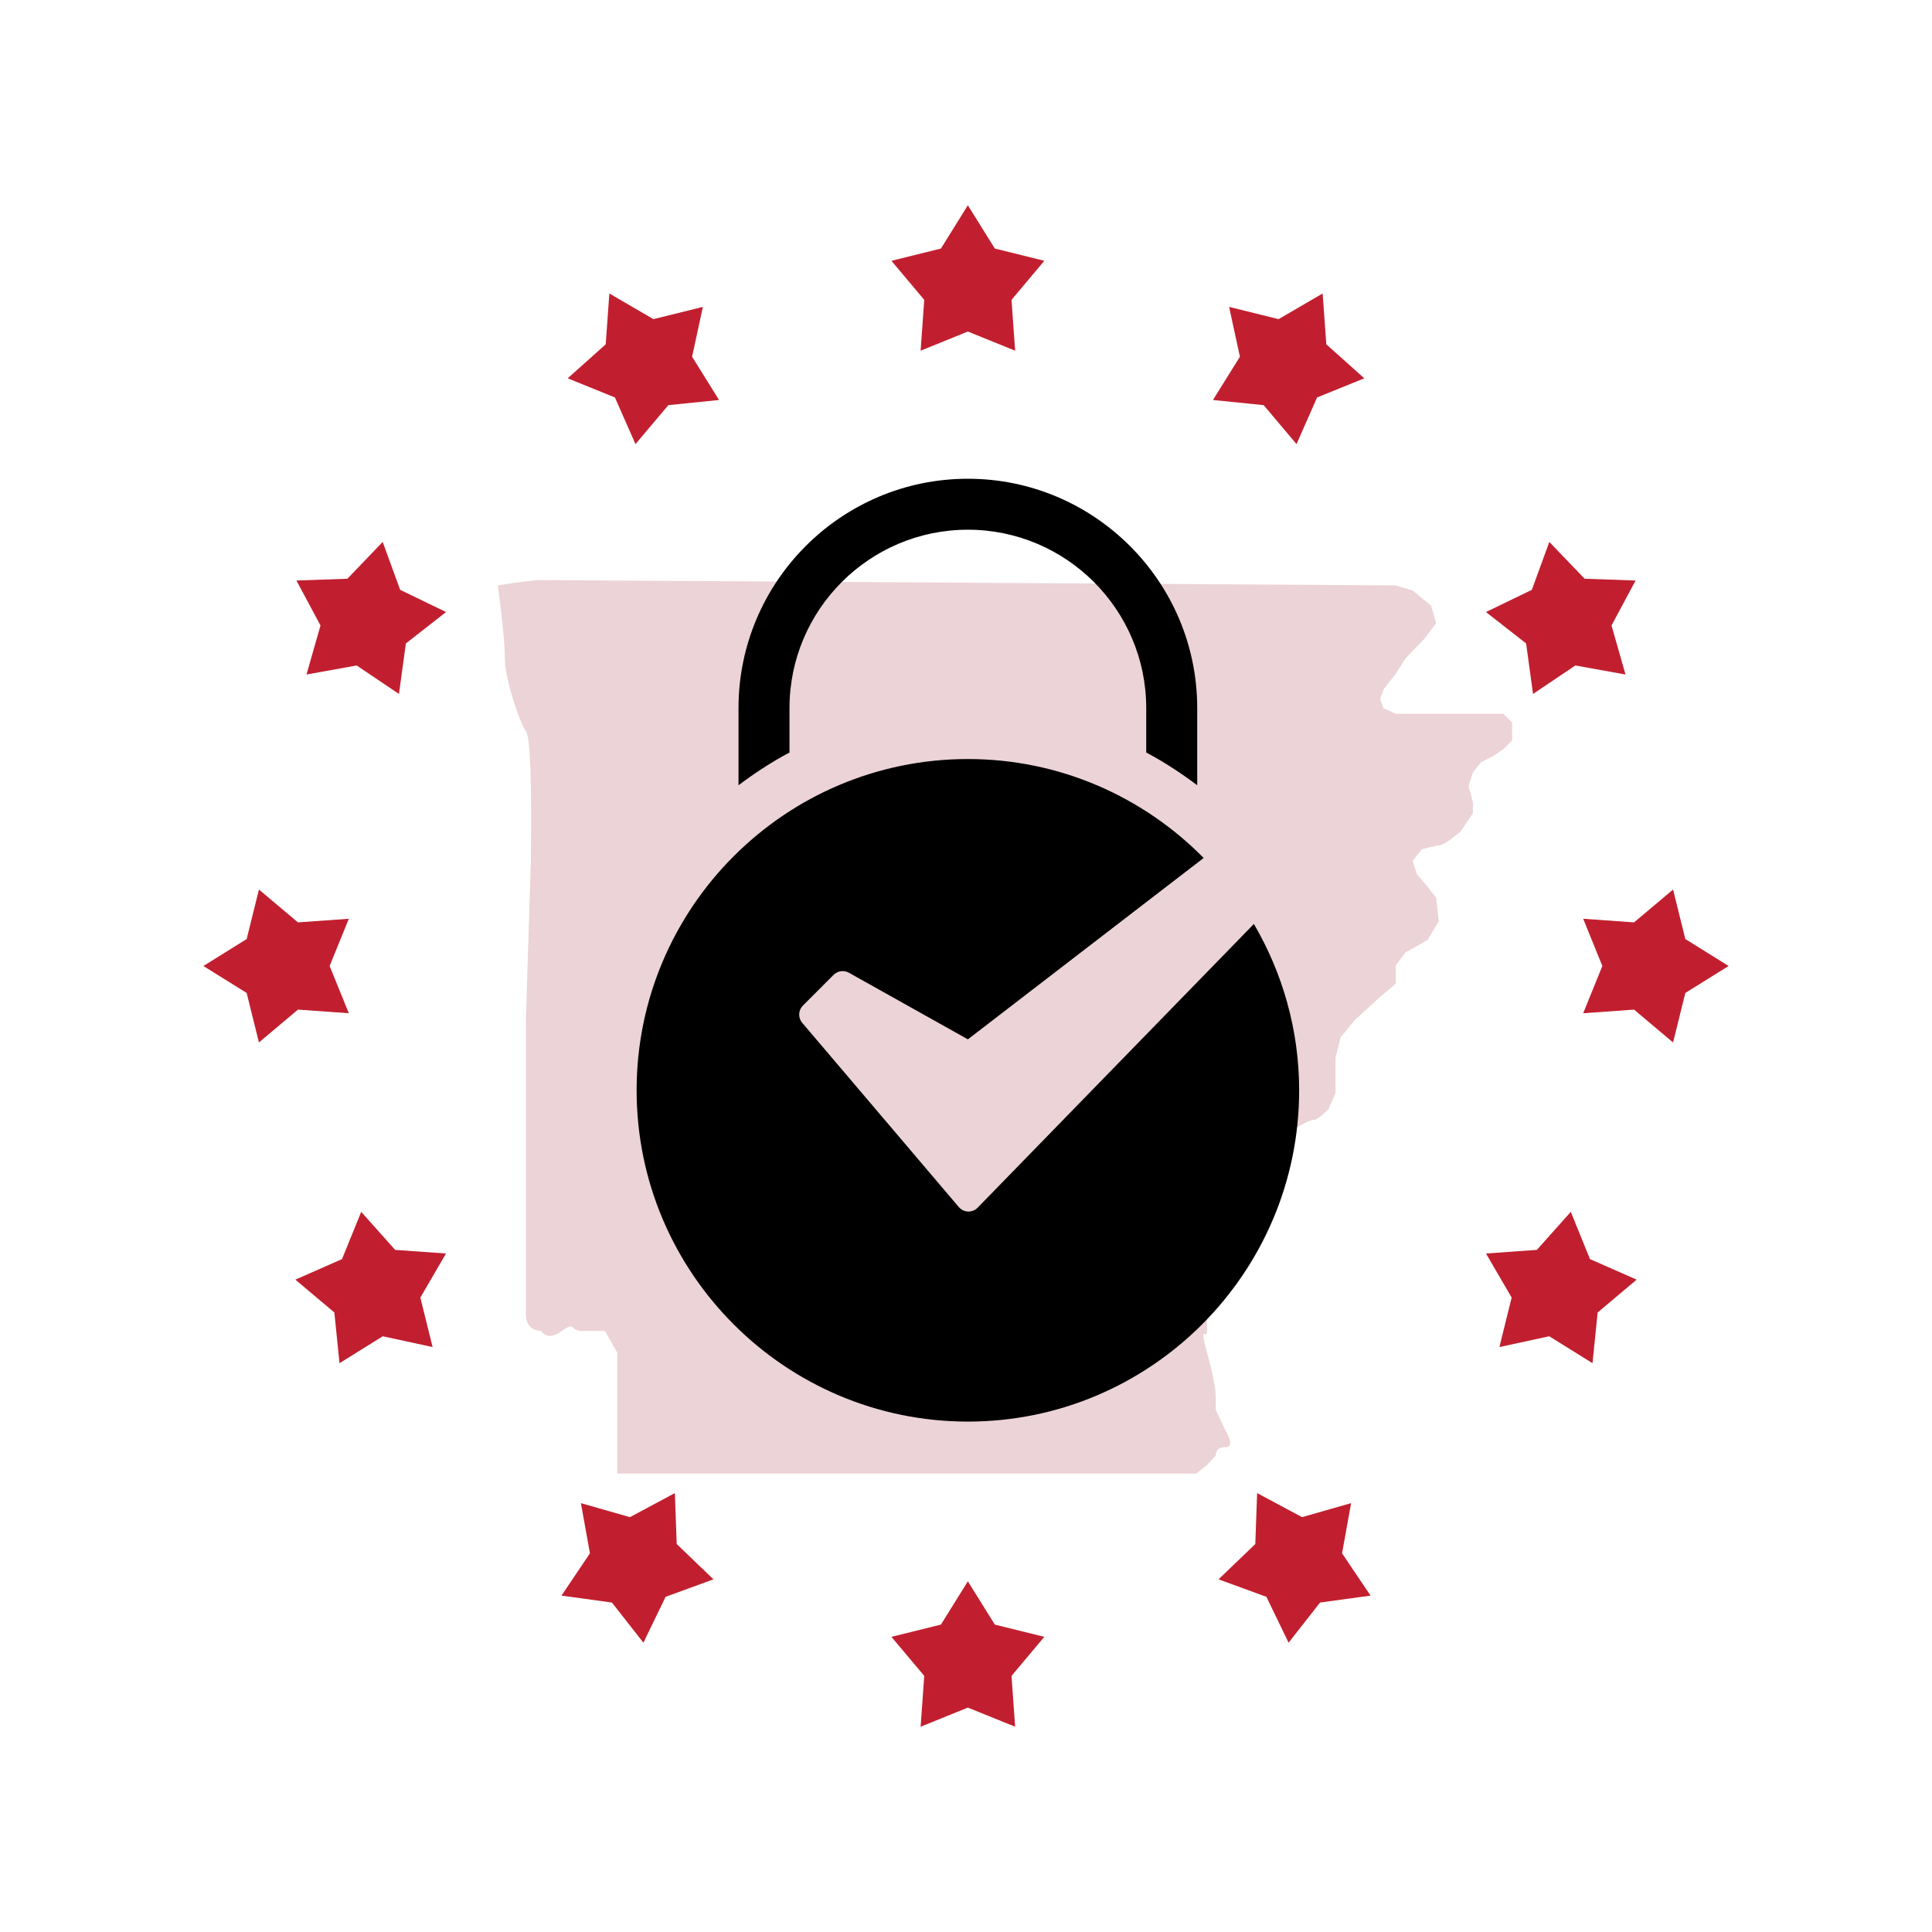
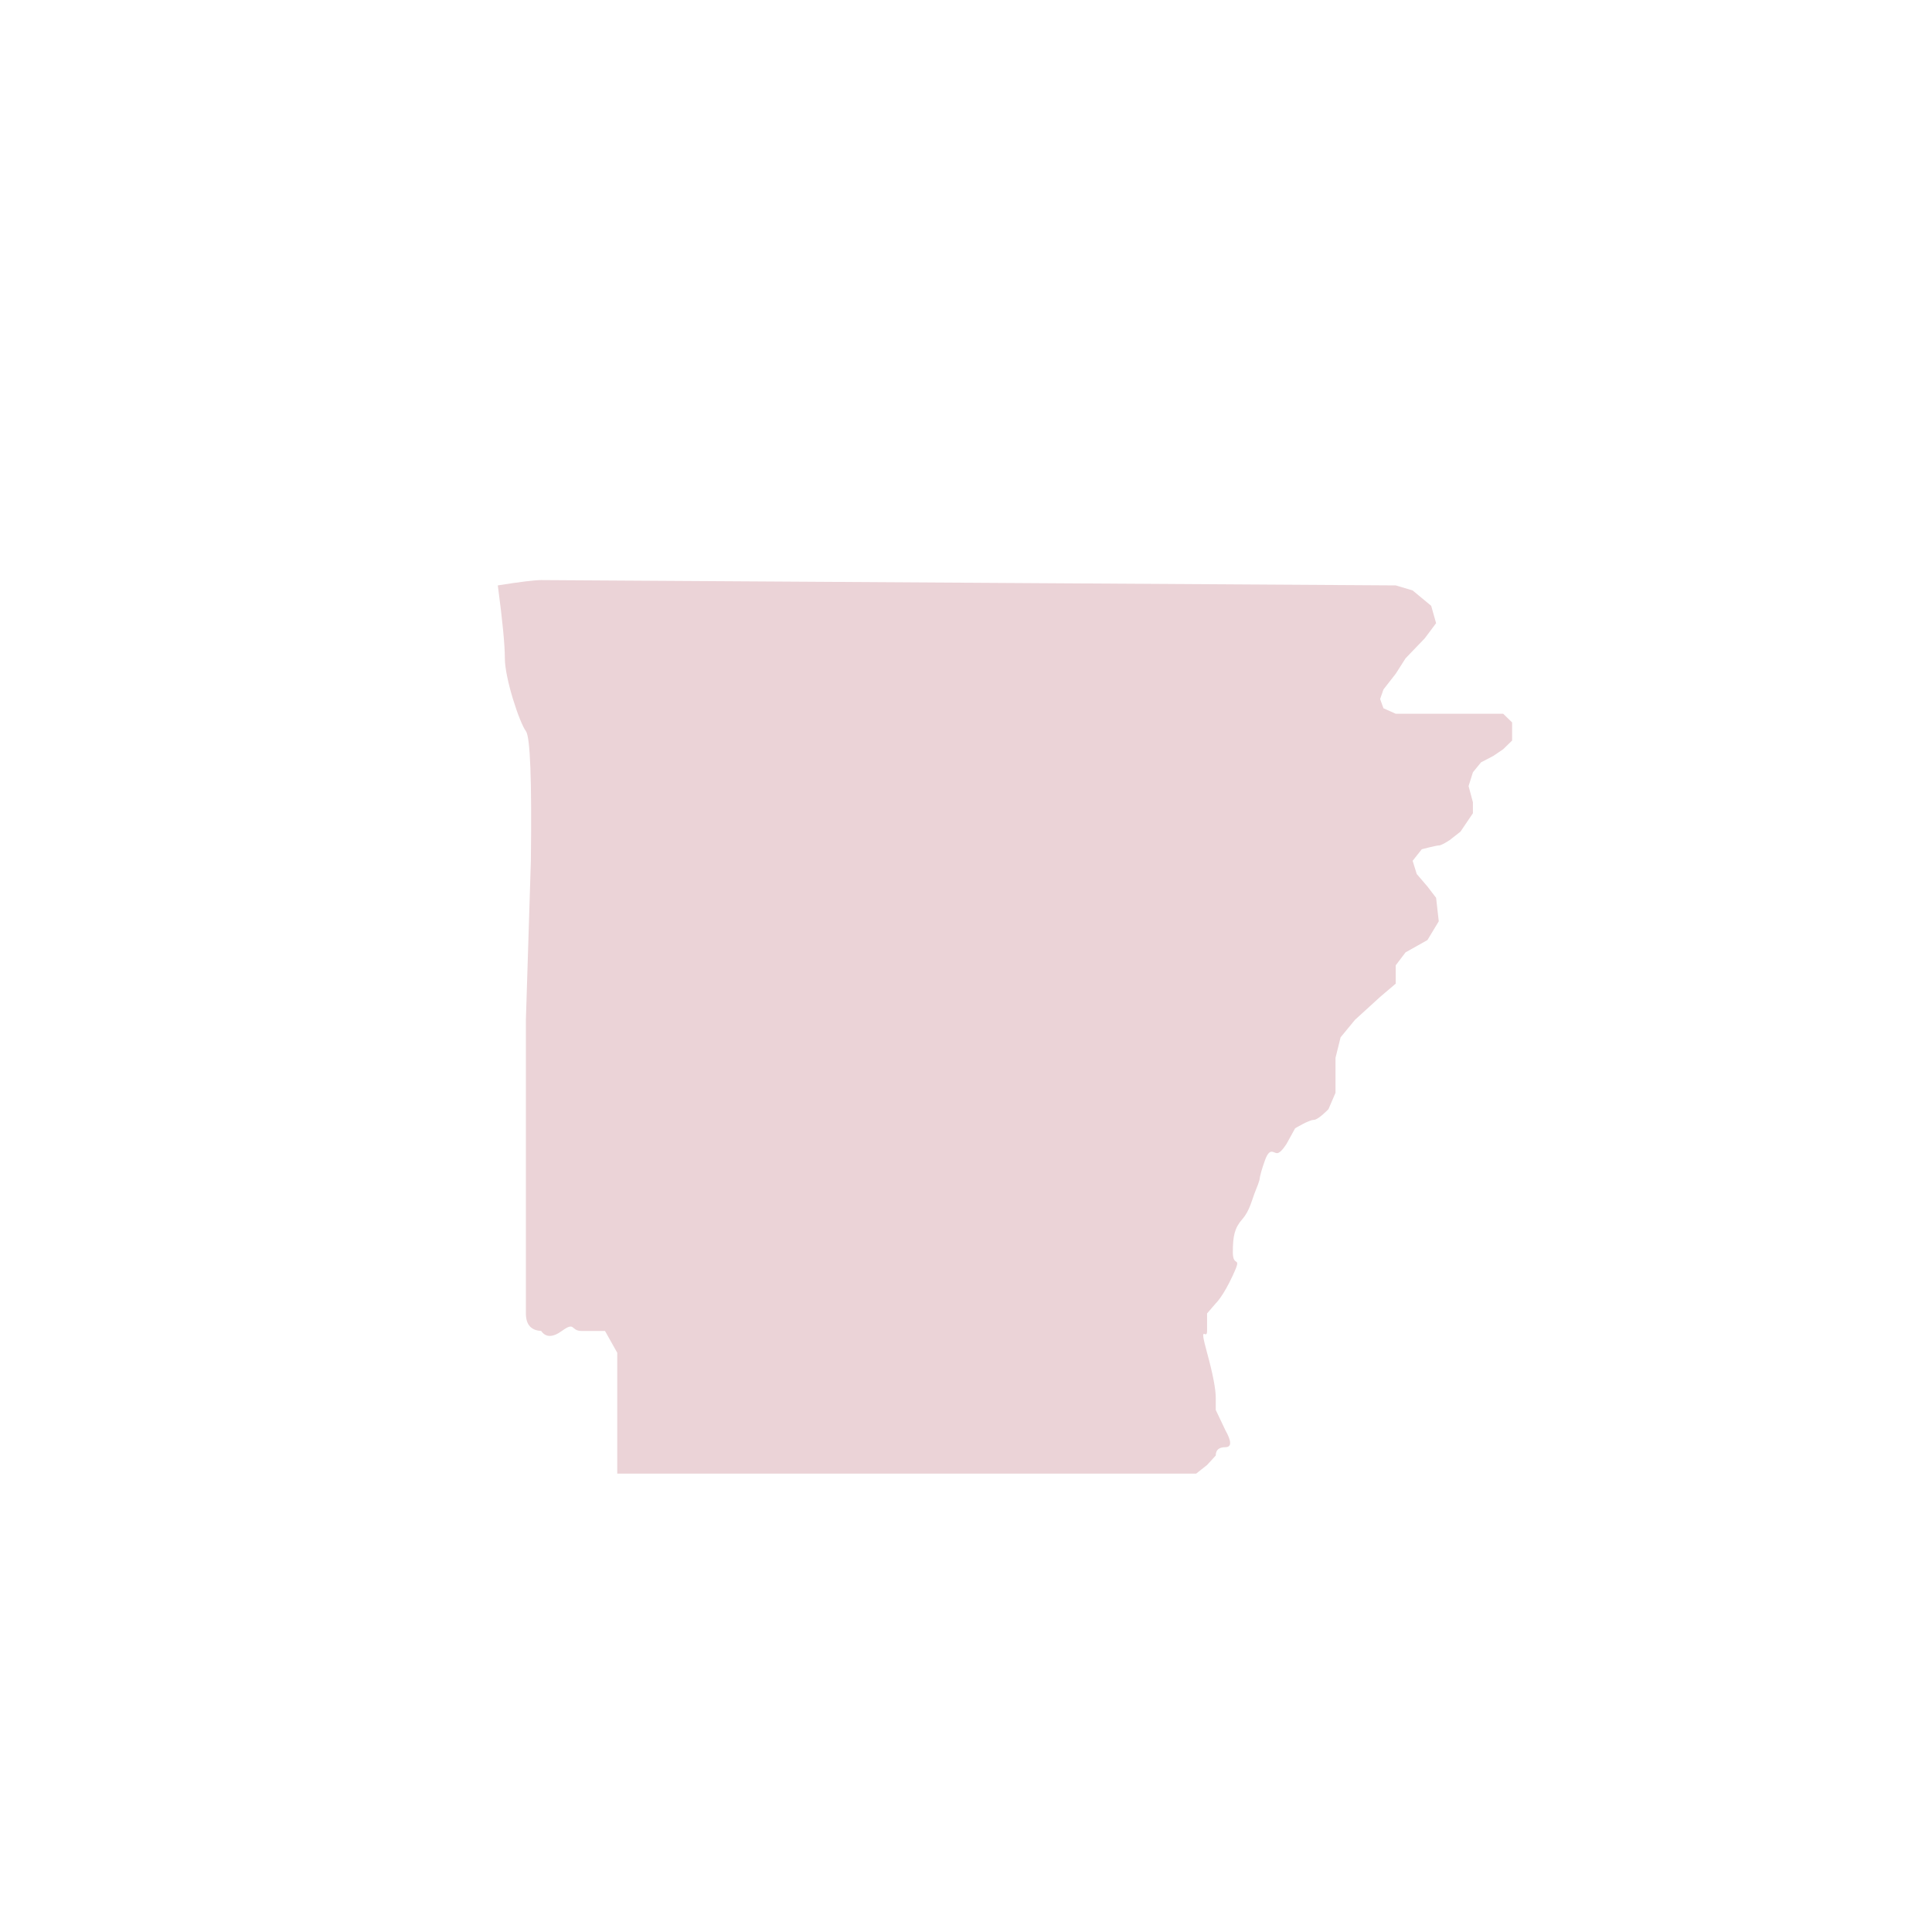
<svg xmlns="http://www.w3.org/2000/svg" width="80px" height="80px" viewBox="0 0 80 80" version="1.1">
  <title>BAK - Assets - Images - State Regulation</title>
  <g id="Page-1" stroke="none" stroke-width="1" fill="none" fill-rule="evenodd">
    <g id="Artboard" transform="translate(-1255, -487)">
      <g id="BAK---Assets---Images---State-Regulation" transform="translate(1255, 487)">
        <rect id="Rectangle-Copy-64" fill-opacity="0" fill="#D8D8D8" x="0" y="0" width="80" height="80" />
        <path d="M57.794,24.24 L58.494,24.449 L58.494,24.449 L59.262,25.085 L59.466,25.804 L58.996,26.432 L58.201,27.26 L57.794,27.898 L57.286,28.549 L57.148,28.945 L57.286,29.328 L57.794,29.555 L58.494,29.555 L59.576,29.555 L60.474,29.555 L61.541,29.555 L62.244,29.555 L62.613,29.914 L62.613,30.274 L62.613,30.664 L62.244,31.024 L61.836,31.301 L61.326,31.567 L60.99,31.98 L60.811,32.55 L60.99,33.22 L60.99,33.675 L60.474,34.438 L60.028,34.787 C59.801,34.935 59.65,35.009 59.576,35.009 C59.466,35.009 58.873,35.166 58.873,35.166 C58.873,35.166 58.494,35.644 58.494,35.644 C58.494,35.644 58.551,35.826 58.664,36.191 L59.107,36.708 L59.466,37.177 L59.576,38.149 L59.107,38.926 L58.201,39.435 L57.794,39.972 L57.794,40.731 L57.148,41.28 L56.109,42.227 L55.511,42.953 L55.3,43.806 L55.3,44.594 L55.3,45.252 C55.107,45.701 55.01,45.926 55.01,45.926 C55.01,45.926 54.589,46.373 54.395,46.373 C54.202,46.373 53.628,46.721 53.628,46.721 C53.628,46.721 53.509,46.938 53.27,47.371 C53.106,47.623 52.975,47.749 52.878,47.749 C52.731,47.749 52.579,47.493 52.38,48.045 C52.247,48.413 52.171,48.686 52.151,48.864 C52.131,48.945 52.075,49.1 51.981,49.328 C51.84,49.671 51.756,50.125 51.44,50.485 C51.123,50.845 51.049,51.178 51.049,51.854 C51.049,52.53 51.458,51.926 51.049,52.811 C50.639,53.697 50.342,53.969 50.342,53.969 C50.342,53.969 49.982,54.387 49.982,54.387 C49.982,54.387 49.982,54.682 49.982,55.112 C49.982,55.543 49.622,54.703 49.982,56.015 C50.222,56.89 50.342,57.515 50.342,57.891 L50.342,58.383 L50.739,59.219 C51.003,59.69 51.003,59.925 50.739,59.925 C50.474,59.925 50.342,60.04 50.342,60.27 L49.982,60.663 L49.53,61.02 L48.196,61.02 L25.559,61.02 L25.559,56.015 L25.052,55.112 C24.721,55.112 24.398,55.112 24.084,55.112 C23.612,55.112 23.836,54.701 23.265,55.112 C22.884,55.386 22.599,55.386 22.409,55.112 C21.987,55.089 21.776,54.847 21.776,54.387 C21.776,53.927 21.776,53.402 21.776,52.811 L21.776,42.227 L21.982,35.644 C22.024,32.304 21.956,30.514 21.776,30.274 C21.507,29.914 20.905,28.089 20.905,27.26 C20.905,26.708 20.808,25.701 20.613,24.24 C21.539,24.093 22.137,24.02 22.409,24.02 C22.68,24.02 34.475,24.093 57.794,24.24 L57.794,24.24 Z" id="Arkansas-shape" fill="#EBD3D7" />
-         <path d="M40.078,31.43 C43.896,31.43 47.351,33.001 49.841,35.527 L49.841,35.527 L40.078,43.037 L35.15,40.278 C34.945,40.163 34.686,40.199 34.519,40.365 L34.519,40.365 L33.247,41.638 C33.053,41.832 33.04,42.143 33.218,42.352 L33.218,42.352 L39.702,49.981 C39.904,50.219 40.265,50.23 40.482,50.008 L40.482,50.008 L51.921,38.259 C53.104,40.286 53.794,42.635 53.795,45.147 C53.795,52.711 47.642,58.865 40.078,58.865 C32.515,58.865 26.361,52.711 26.361,45.147 C26.361,37.584 32.515,31.43 40.078,31.43 Z M40.077,19.824 C45.313,19.824 49.574,24.084 49.574,29.321 L49.574,29.321 L49.574,32.516 C48.907,32.013 48.206,31.554 47.463,31.16 L47.463,31.16 L47.463,29.32 C47.463,25.248 44.15,21.934 40.077,21.934 C36.004,21.934 32.691,25.248 32.691,29.32 L32.691,29.32 L32.691,31.16 C31.948,31.554 31.247,32.013 30.58,32.516 L30.58,32.516 L30.58,29.321 C30.58,24.084 34.841,19.824 40.077,19.824 Z" id="Combined-Shape" fill="#000000" fill-rule="nonzero" />
-         <path d="M69.786,38.884 L69.278,36.834 L67.662,38.194 L65.556,38.044 L66.35,40 L65.556,41.956 L67.662,41.806 L69.278,43.166 L69.786,41.116 L71.578,40 L69.786,38.884 Z M38.121,14.521 L40.077,13.728 L42.034,14.521 L41.885,12.416 L43.243,10.799 L41.194,10.292 L40.077,8.5 L38.961,10.292 L36.912,10.799 L38.271,12.416 L38.121,14.521 Z M41.194,67.271 L40.077,65.479 L38.961,67.271 L36.912,67.778 L38.271,69.395 L38.121,71.5 L40.077,70.708 L42.034,71.5 L41.885,69.395 L43.243,67.778 L41.194,67.271 Z M65.043,50.18 L63.638,51.755 L61.532,51.905 L62.594,53.73 L62.087,55.779 L64.151,55.332 L65.942,56.447 L66.155,54.347 L67.77,52.987 L65.838,52.137 L65.043,50.18 Z M52.326,16.776 L53.686,18.39 L54.537,16.458 L56.493,15.665 L54.919,14.258 L54.768,12.152 L52.944,13.215 L50.895,12.708 L51.342,14.771 L50.226,16.563 L52.326,16.776 Z M55.946,62.242 L53.916,62.822 L52.055,61.825 L51.979,63.935 L50.457,65.397 L52.439,66.121 L53.358,68.021 L54.661,66.358 L56.752,66.071 L55.572,64.32 L55.946,62.242 Z M63.48,28.735 L65.231,27.556 L67.309,27.93 L66.729,25.9 L67.726,24.038 L65.615,23.964 L64.154,22.44 L63.43,24.424 L61.53,25.343 L63.193,26.644 L63.48,28.735 Z M14.444,41.956 L13.65,40 L14.444,38.044 L12.338,38.194 L10.722,36.834 L10.214,38.884 L8.422,40 L10.214,41.116 L10.722,43.166 L12.338,41.806 L14.444,41.956 Z M16.362,51.755 L14.957,50.18 L14.162,52.137 L12.23,52.987 L13.845,54.347 L14.058,56.447 L15.849,55.332 L17.913,55.779 L17.406,53.73 L18.468,51.905 L16.362,51.755 Z M26.314,18.39 L27.674,16.776 L29.774,16.563 L28.658,14.771 L29.105,12.708 L27.056,13.215 L25.232,12.152 L25.081,14.258 L23.507,15.665 L25.463,16.458 L26.314,18.39 Z M27.945,61.825 L26.084,62.822 L24.054,62.242 L24.428,64.32 L23.249,66.071 L25.339,66.358 L26.642,68.021 L27.561,66.121 L29.543,65.397 L28.021,63.935 L27.945,61.825 Z M15.846,22.44 L14.385,23.964 L12.274,24.038 L13.271,25.9 L12.691,27.93 L14.769,27.556 L16.52,28.735 L16.807,26.644 L18.47,25.343 L16.57,24.424 L15.846,22.44 Z" id="Combined-Shape" fill="#C11F2F" fill-rule="nonzero" />
      </g>
    </g>
  </g>
</svg>